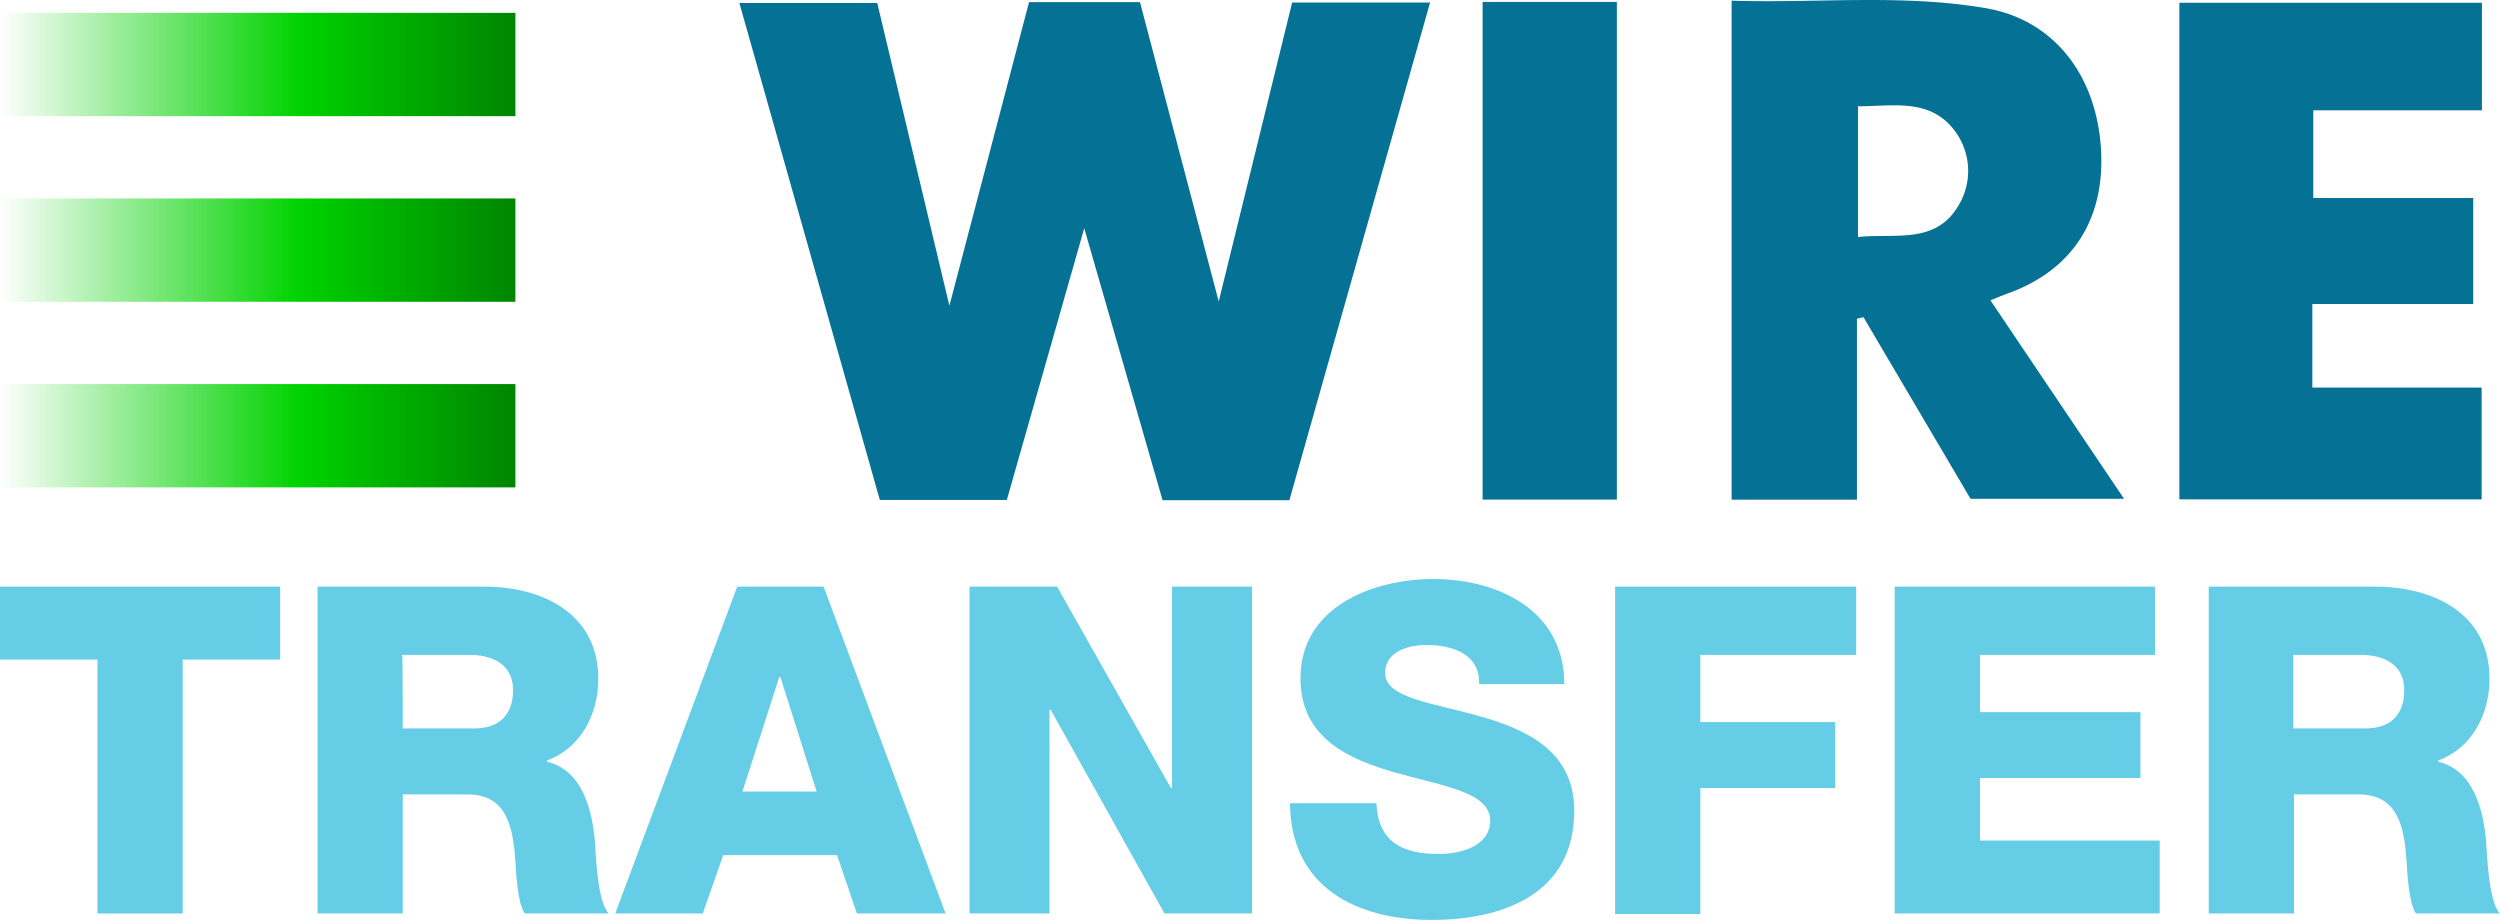
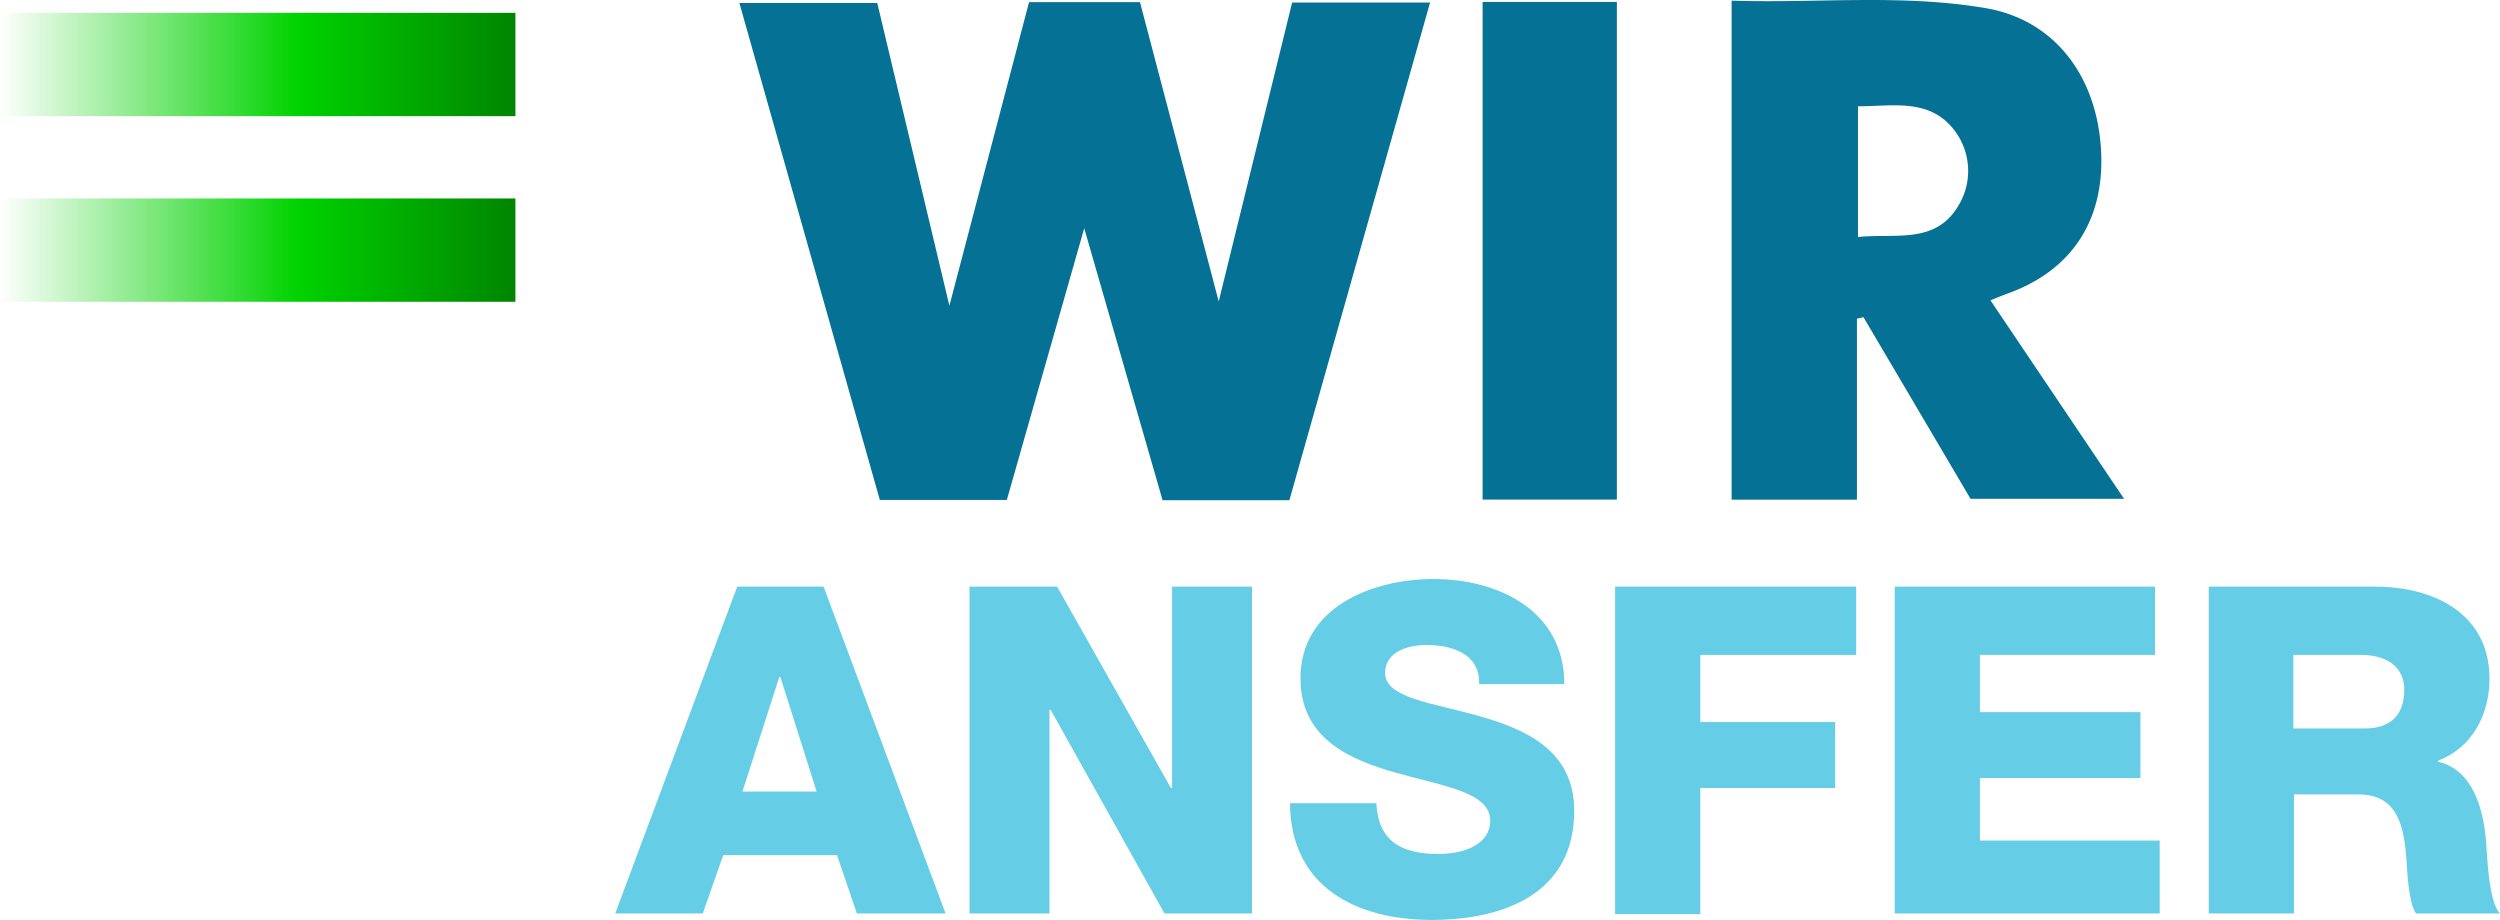
<svg xmlns="http://www.w3.org/2000/svg" xmlns:xlink="http://www.w3.org/1999/xlink" viewBox="0 0 428.3 157.6">
  <defs>
    <linearGradient id="fa348da9-64d5-4dc5-9248-14819cf328ce" y1="146.44" x2="88.3" y2="146.44" gradientTransform="matrix(1, 0, 0, -1, 0, 157.49)" gradientUnits="userSpaceOnUse">
      <stop offset="0" stop-color="#00d100" stop-opacity="0" />
      <stop offset="0.58" stop-color="#00d200" />
      <stop offset="1" stop-color="#008500" />
    </linearGradient>
    <linearGradient id="b8fa61f5-d1f8-4010-840e-5322bfec42b1" y1="82.84" x2="88.3" y2="82.84" xlink:href="#fa348da9-64d5-4dc5-9248-14819cf328ce" />
    <linearGradient id="b1b84ac5-48a0-4323-9681-ef24fdf4e053" y1="114.64" x2="88.3" y2="114.64" xlink:href="#fa348da9-64d5-4dc5-9248-14819cf328ce" />
  </defs>
  <title>wire-transfer</title>
  <g id="f3080f38-1f44-4831-ae88-a8bdaf4c690f" data-name="Layer 2">
    <g id="b028cffa-8de9-45cd-b642-3330716c020c" data-name="Capa 1">
-       <path d="M48,113H31.3v43.5H16.7V113H0V100.5H48Z" fill="#66cde7" />
-       <path d="M54.4,100.5H82.9c9.9,0,19.6,4.5,19.6,15.8,0,6-2.9,11.8-8.8,14v.2c6,1.4,7.7,8.1,8.2,13.4.2,2.4.4,10.6,2.4,12.6H89.9c-1.3-1.9-1.5-7.4-1.6-8.9-.4-5.6-1.3-11.5-8.2-11.5H69v20.4H54.4ZM69,124.8H81.2c4.4,0,6.7-2.4,6.7-6.6s-3.3-6-7.4-6H68.9C69,112.2,69,124.8,69,124.8Z" fill="#66cde7" />
      <path d="M126.3,100.5h14.8l20.9,56H146.8l-3.4-10H123.9l-3.5,10h-15Zm.9,35.1h12.7L133.7,116h-.2Z" fill="#66cde7" />
      <path d="M166.1,100.5h15L200.6,135h.2V100.5h13.7v56h-15L180,121.6h-.2v34.9H166.1v-56Z" fill="#66cde7" />
      <path d="M235.8,137.6c.3,6.6,4.4,8.7,10.6,8.7,4.4,0,8.9-1.6,8.9-5.7,0-4.9-8-5.9-16.1-8.2s-16.4-5.9-16.4-16.2c0-12.2,12.3-17,22.8-17,11.1,0,22.4,5.4,22.4,18H253.4c.2-5.1-4.5-6.7-9-6.7-3.1,0-7.1,1.1-7.1,4.8,0,4.3,8.1,5.1,16.2,7.4s16.2,6,16.2,16.2c0,14.2-12.1,18.7-24.4,18.7-12.9,0-24.2-5.6-24.3-20Z" fill="#66cde7" />
      <path d="M276.7,100.5H318v11.7H291.3v11.5h23.1V135H291.3v21.6H276.7V100.5Z" fill="#66cde7" />
      <path d="M324.6,100.5h44.6v11.7h-30V122h27.5v11.3H339.2V144H370v12.5H324.6v-56Z" fill="#66cde7" />
      <path d="M378.4,100.5h28.5c9.9,0,19.6,4.5,19.6,15.8,0,6-2.9,11.8-8.8,14v.2c6,1.4,7.7,8.1,8.2,13.4.2,2.4.4,10.6,2.4,12.6H413.9c-1.3-1.9-1.5-7.4-1.6-8.9-.4-5.6-1.3-11.5-8.2-11.5H393v20.4H378.4v-56ZM393,124.8h12.2c4.4,0,6.7-2.4,6.7-6.6s-3.3-6-7.4-6H392.9v12.6Z" fill="#66cde7" />
      <rect y="2.2" width="88.3" height="17.7" fill="url(#fa348da9-64d5-4dc5-9248-14819cf328ce)" />
-       <rect y="65.8" width="88.3" height="17.7" fill="url(#b8fa61f5-d1f8-4010-840e-5322bfec42b1)" />
      <rect y="34" width="88.3" height="17.7" fill="url(#b1b84ac5-48a0-4323-9681-ef24fdf4e053)" />
      <path d="M176.3.36h19c4.43,16.84,8.83,33.56,13.49,51.29,4.35-17.73,8.44-34.38,12.58-51.22H245c-8.07,28.58-16.08,56.89-24.1,85.26H199.17L185.75,39.1c-4.59,16.13-8.9,31.26-13.26,46.55H150.73Q138.84,43.56,126.67.51h23.62c4,16.8,8,33.55,12.36,51.87Z" fill="#047195" />
      <path d="M318.13,54.6v31H296.66V.11c14.59.48,29.2-1.19,43.67,1.31,11.41,2,18.72,11.26,19.59,23.82.85,12.24-4.85,21.11-16.1,25.09-.77.28-1.52.6-2.82,1.12l22.89,34h-26.3L319.25,54.34Zm.18-14c6.41-.64,13.15,1.23,17.07-5.15a11.43,11.43,0,0,0-.6-13.18c-4.23-5.49-10.54-4.06-16.47-4.06Z" fill="#047195" />
-       <path d="M396.31,33.92h27.4V52.08H396.15V66.4h29V85.55H373.37V.47H425.2V18.9H396.31Z" fill="#047195" />
      <path d="M254,.33H277V85.59H254Z" fill="#047195" />
    </g>
  </g>
</svg>